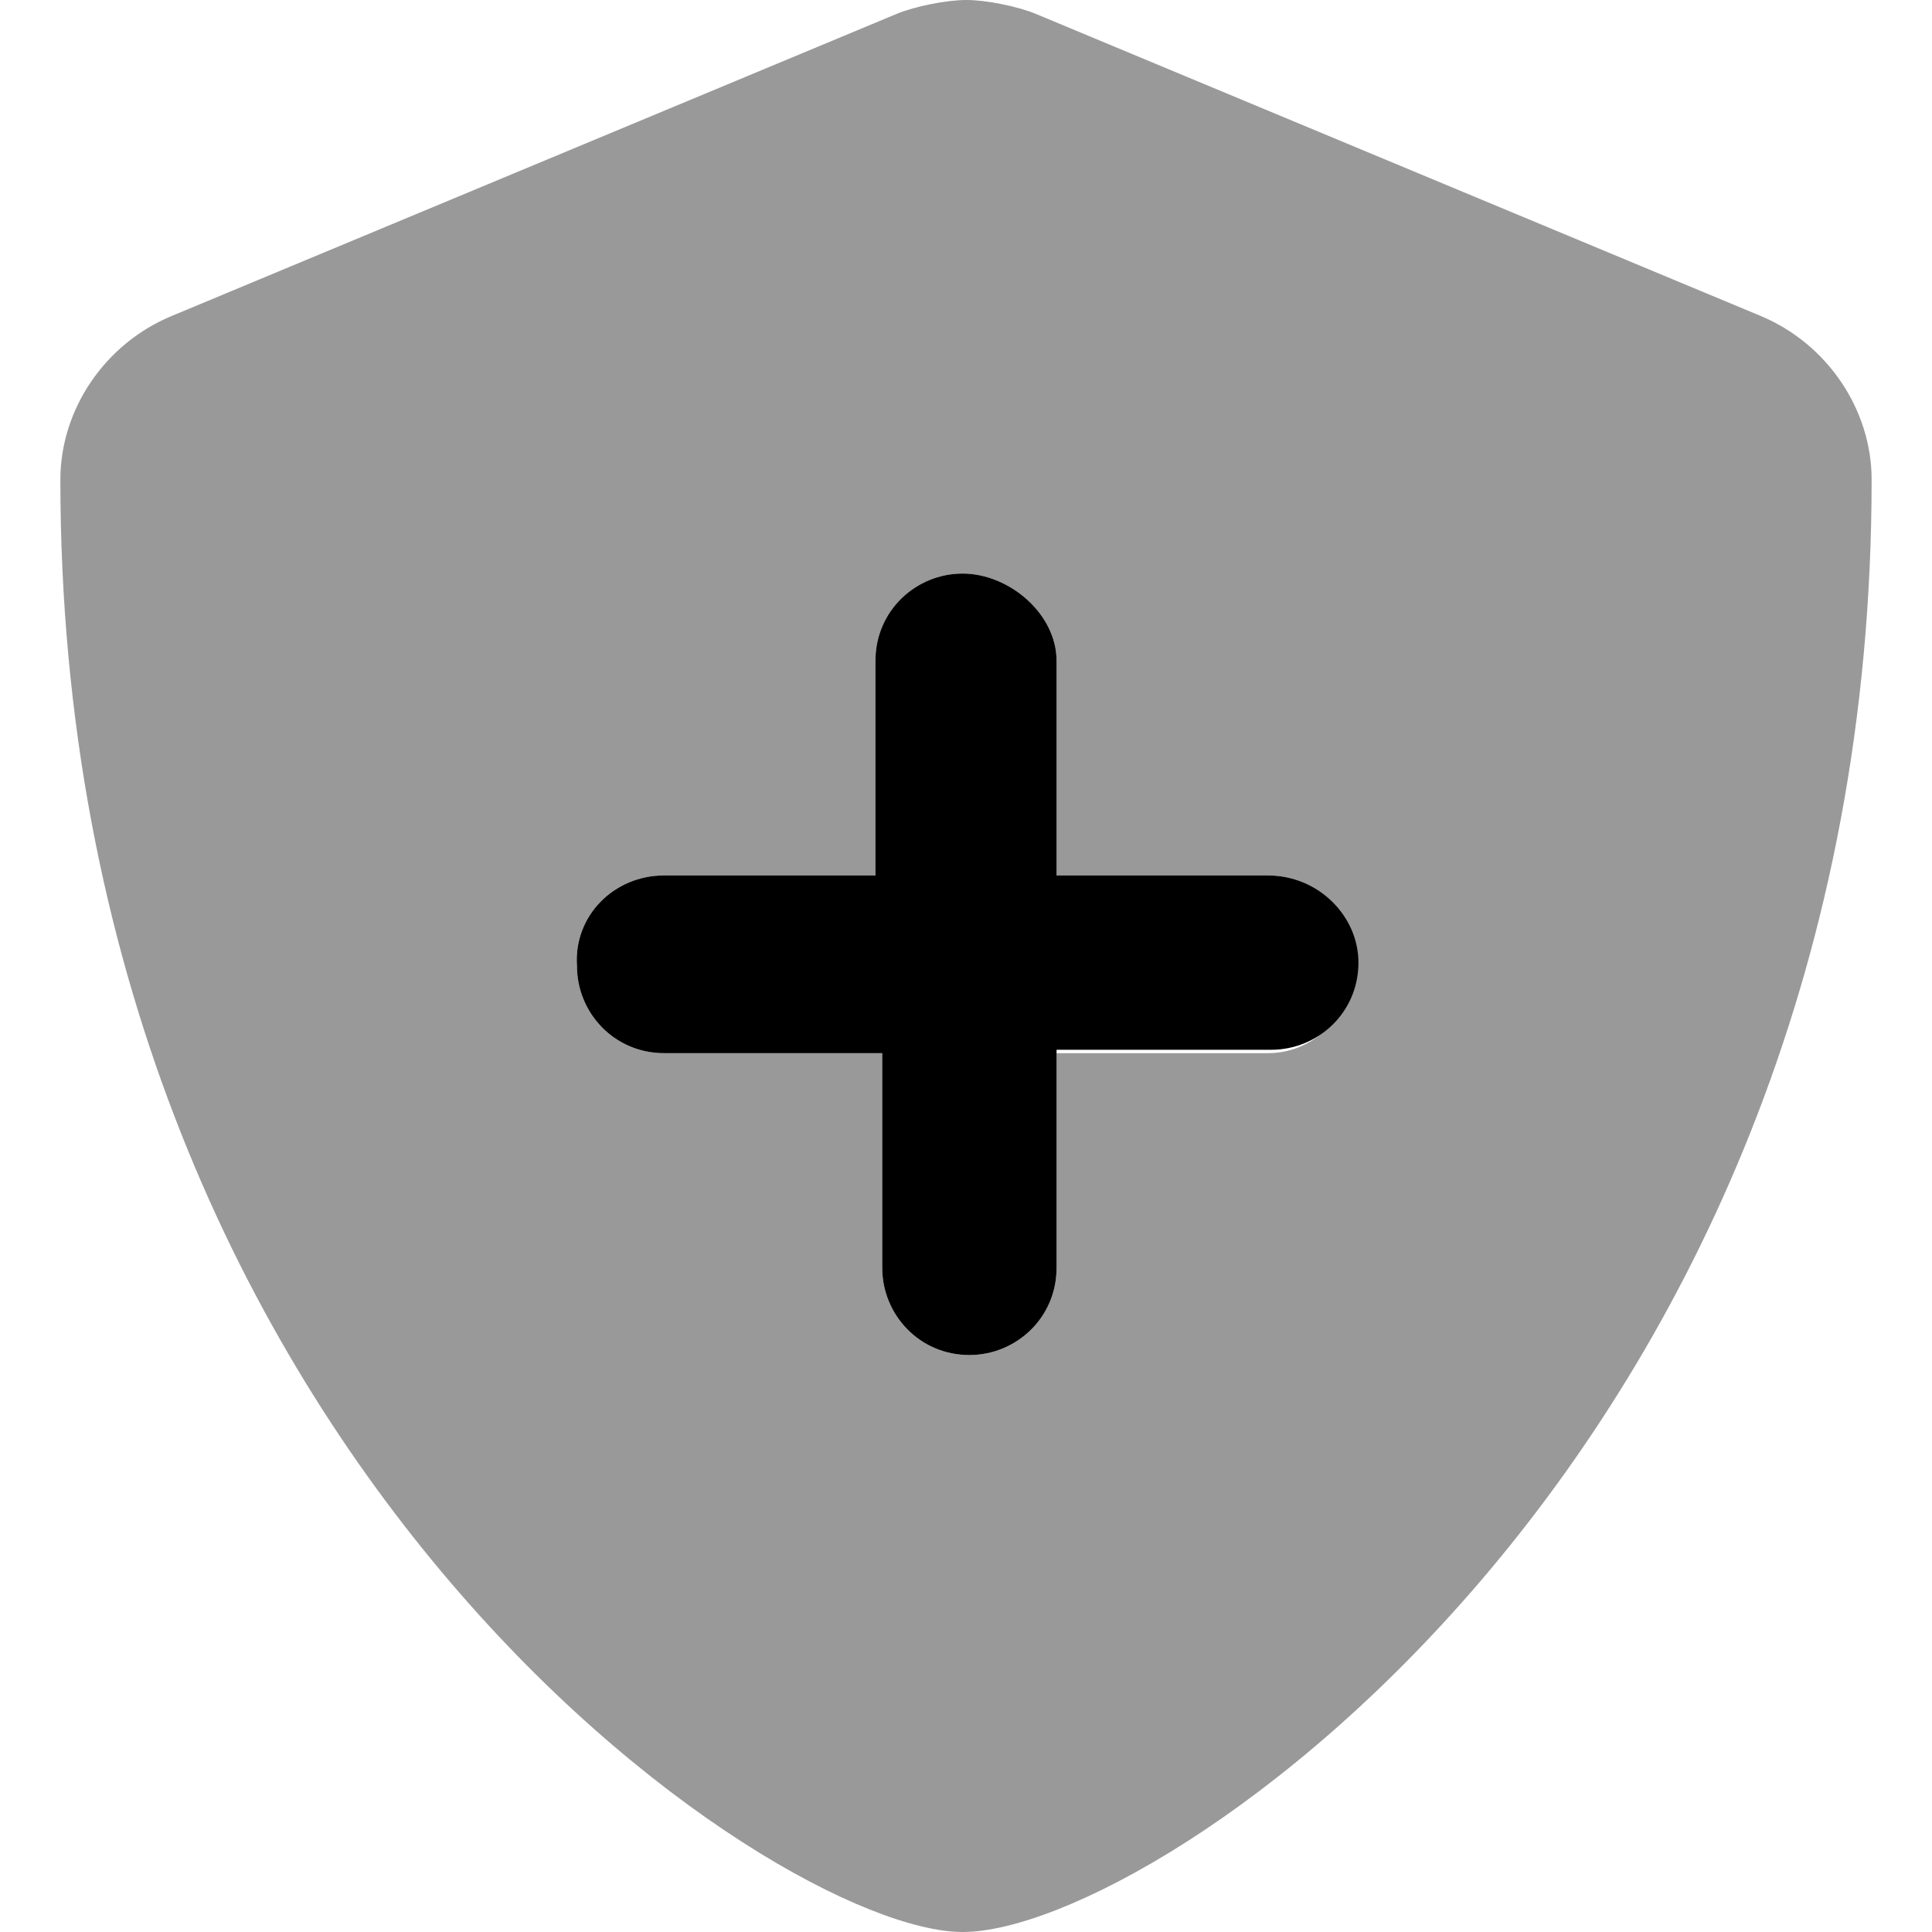
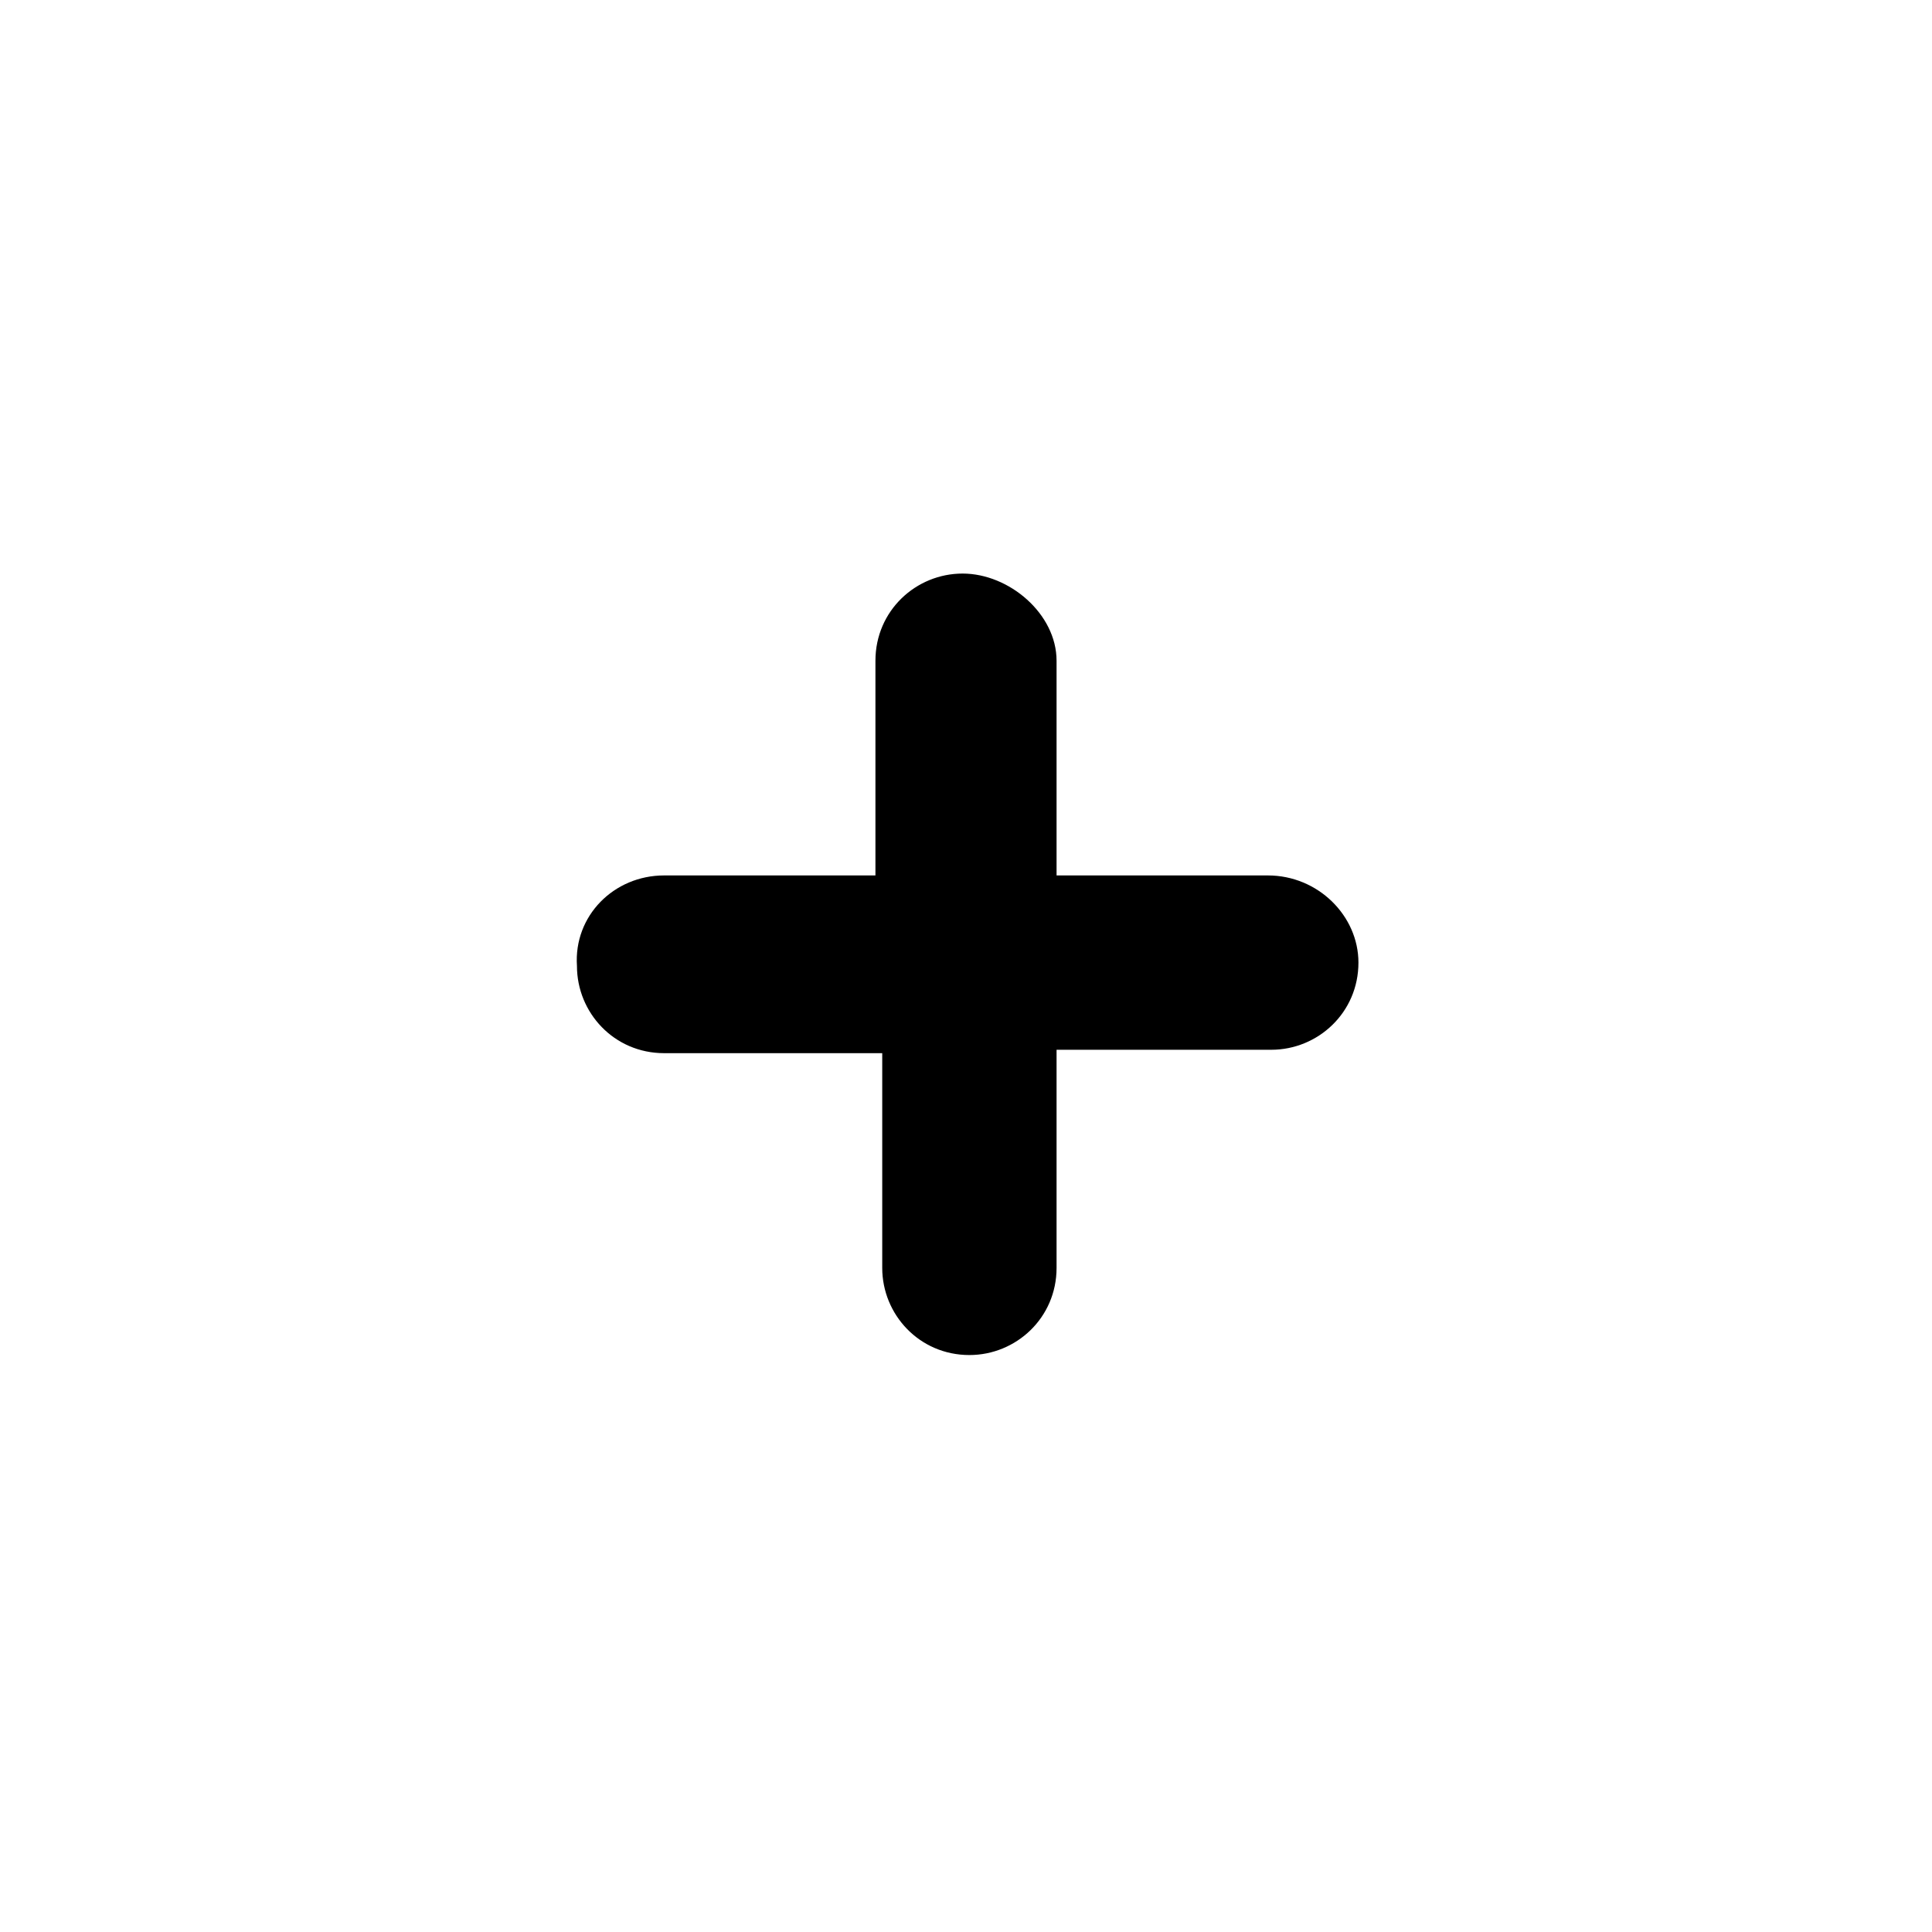
<svg xmlns="http://www.w3.org/2000/svg" viewBox="0 0 512 512">
  <defs>
    <style>.fa-secondary{opacity:.4}</style>
  </defs>
  <path class="fa-primary" d="M360 255.1c0 13.26-10.74 23.1-23.1 23.1H280V336c0 13.26-10.74 23.1-23.1 23.1c-13.27 0-23.1-10.74-23.1-23.1V279.1H176c-13.27 0-23.1-10.74-23.1-23.1C152 242.7 162.7 232 176 232h56V175.1c0-13.26 10.74-23.1 23.1-23.1S280 162.7 280 175.1V232h56C349.3 232 360 242.7 360 255.1z" />
-   <path class="fa-secondary" d="M466.5 83.69l-192-80.01C269.6 1.656 261.3 0 256.1 0C250.8 0 242.5 1.656 237.6 3.688l-192 80.01C27.69 91.08 16 108.6 16 127.1C16 385.2 205.2 512 255.1 512C307.1 512 496 383.8 496 127.1C496 108.6 484.3 91.08 466.5 83.69zM336 279.1H280V336c0 13.26-10.74 23.1-23.1 23.1c-13.27 0-23.1-10.74-23.1-23.1V279.1H176c-13.27 0-23.1-10.74-23.1-23.1C152 242.7 162.7 232 176 232h56V175.1c0-13.26 10.74-23.1 23.1-23.1S280 162.7 280 175.1V232h56c13.26 0 23.1 10.74 23.1 23.1S349.3 279.1 336 279.1z" />
</svg>